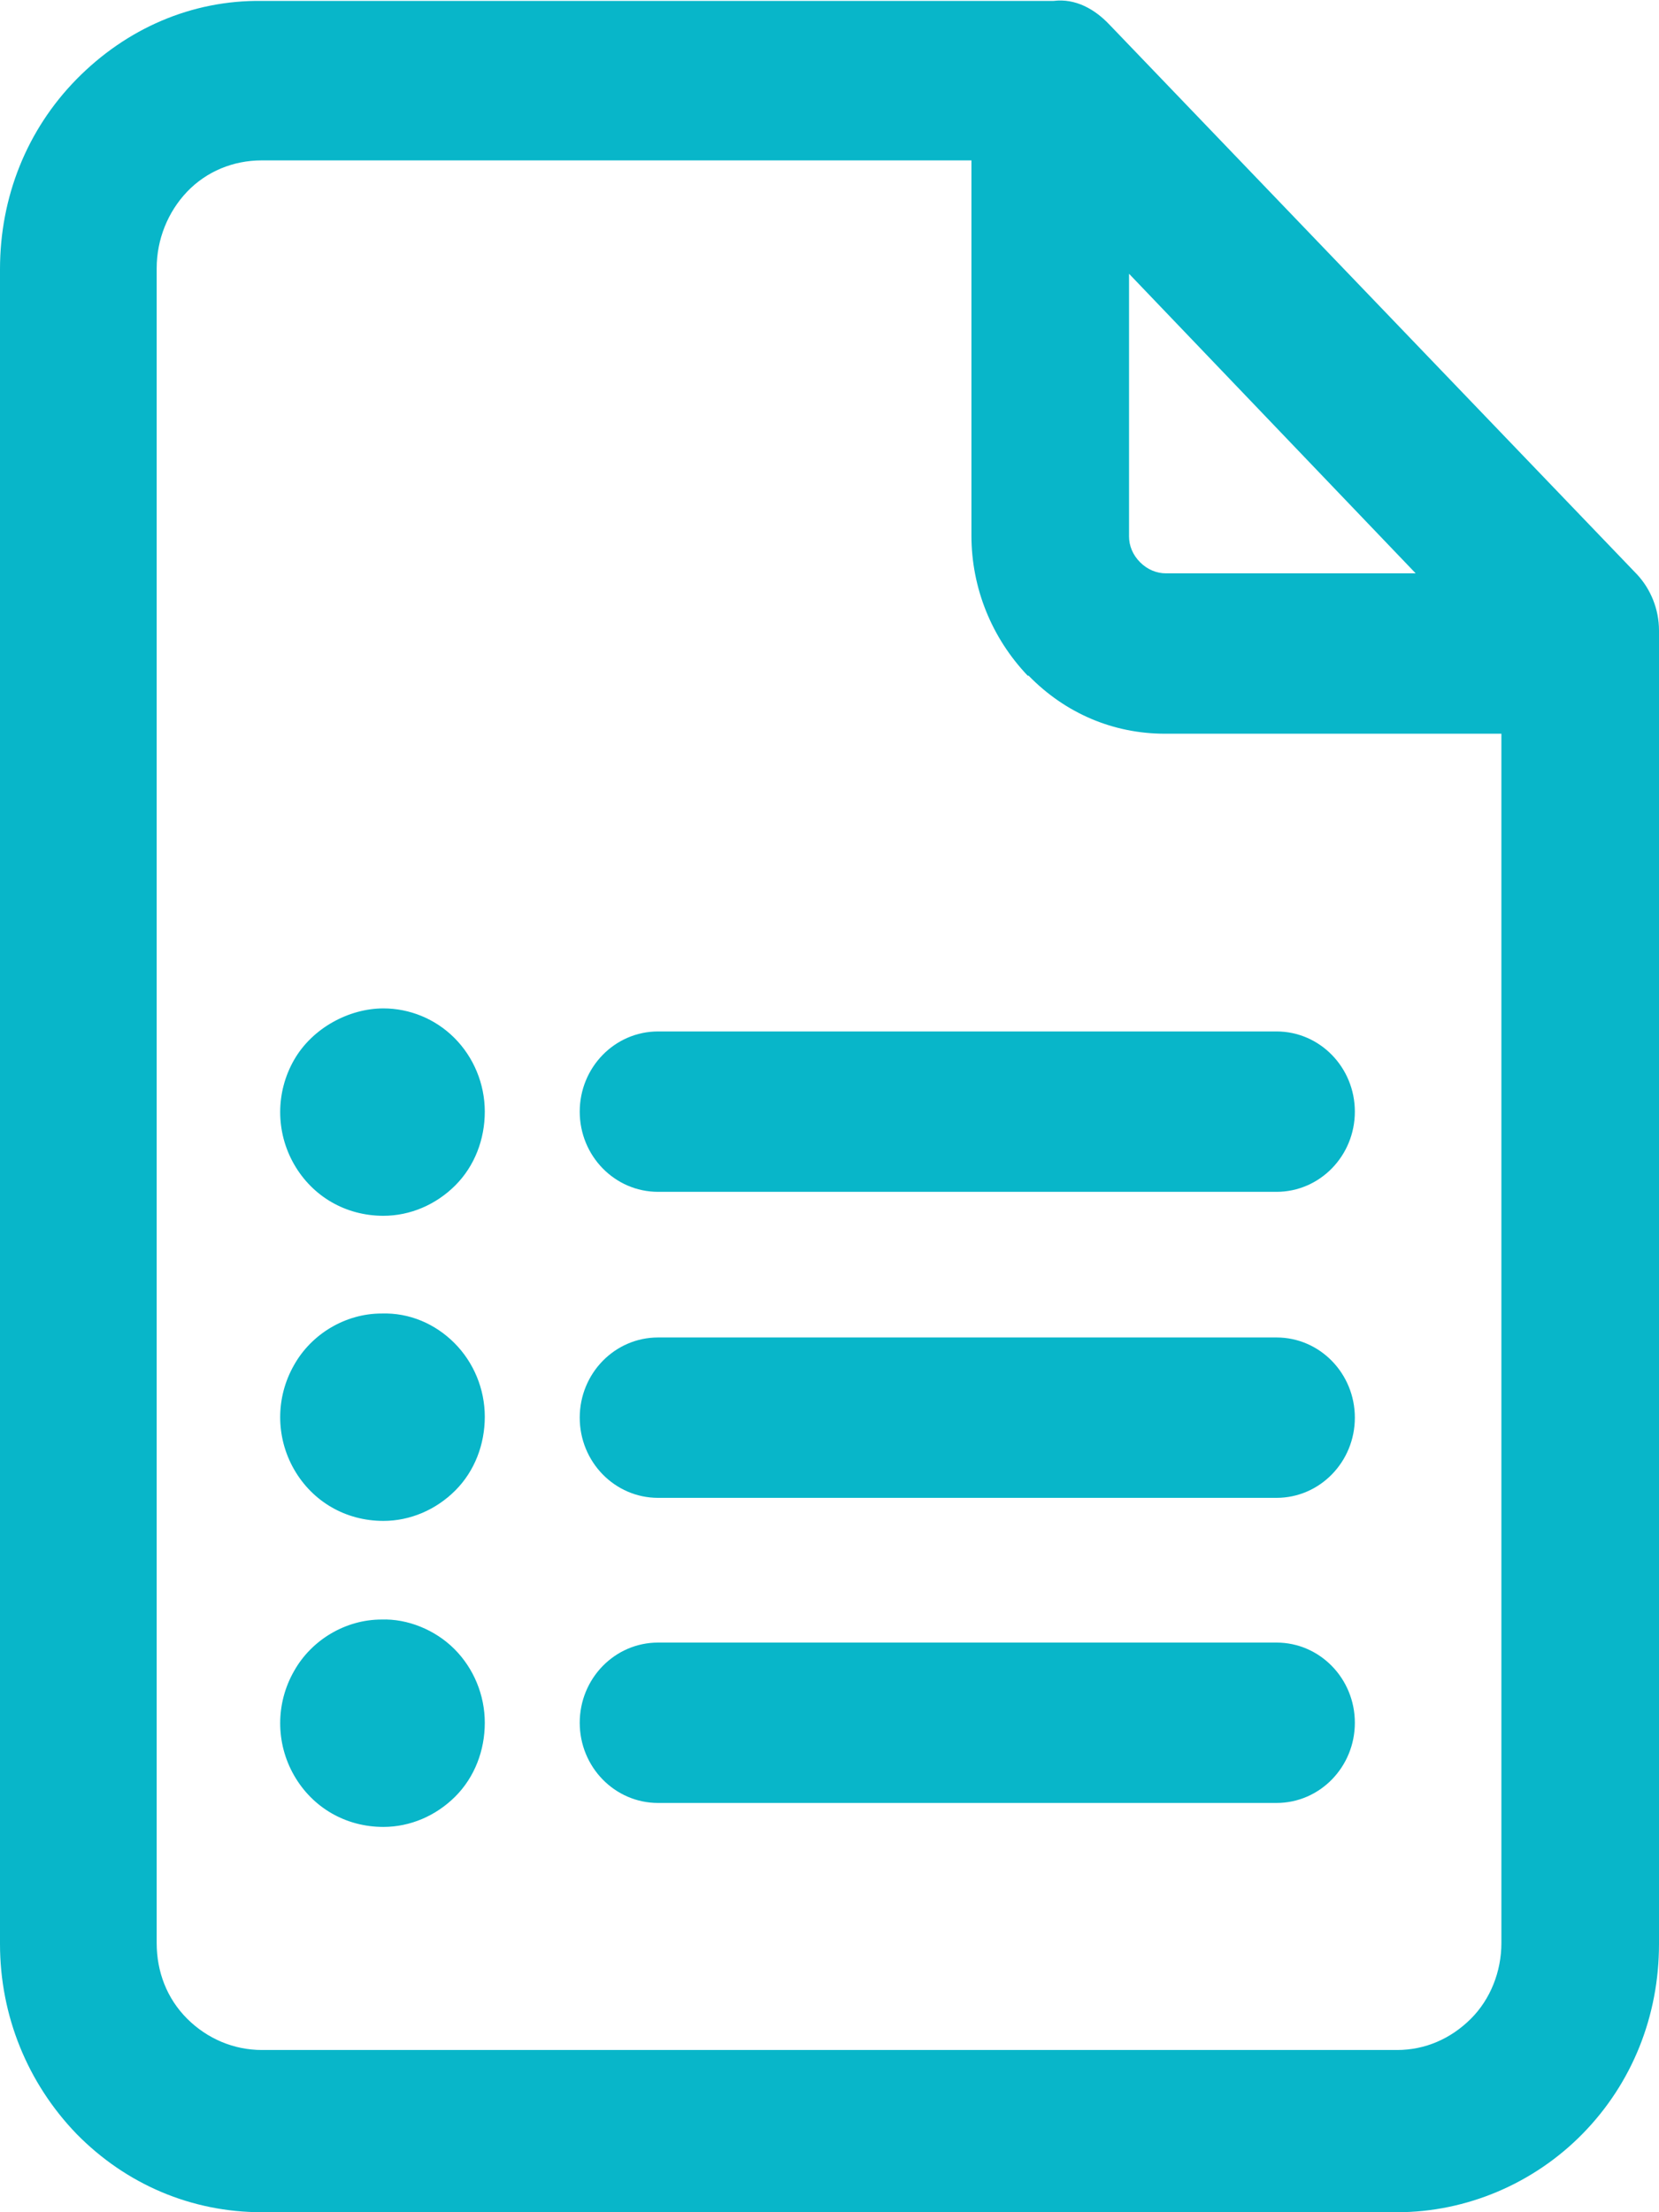
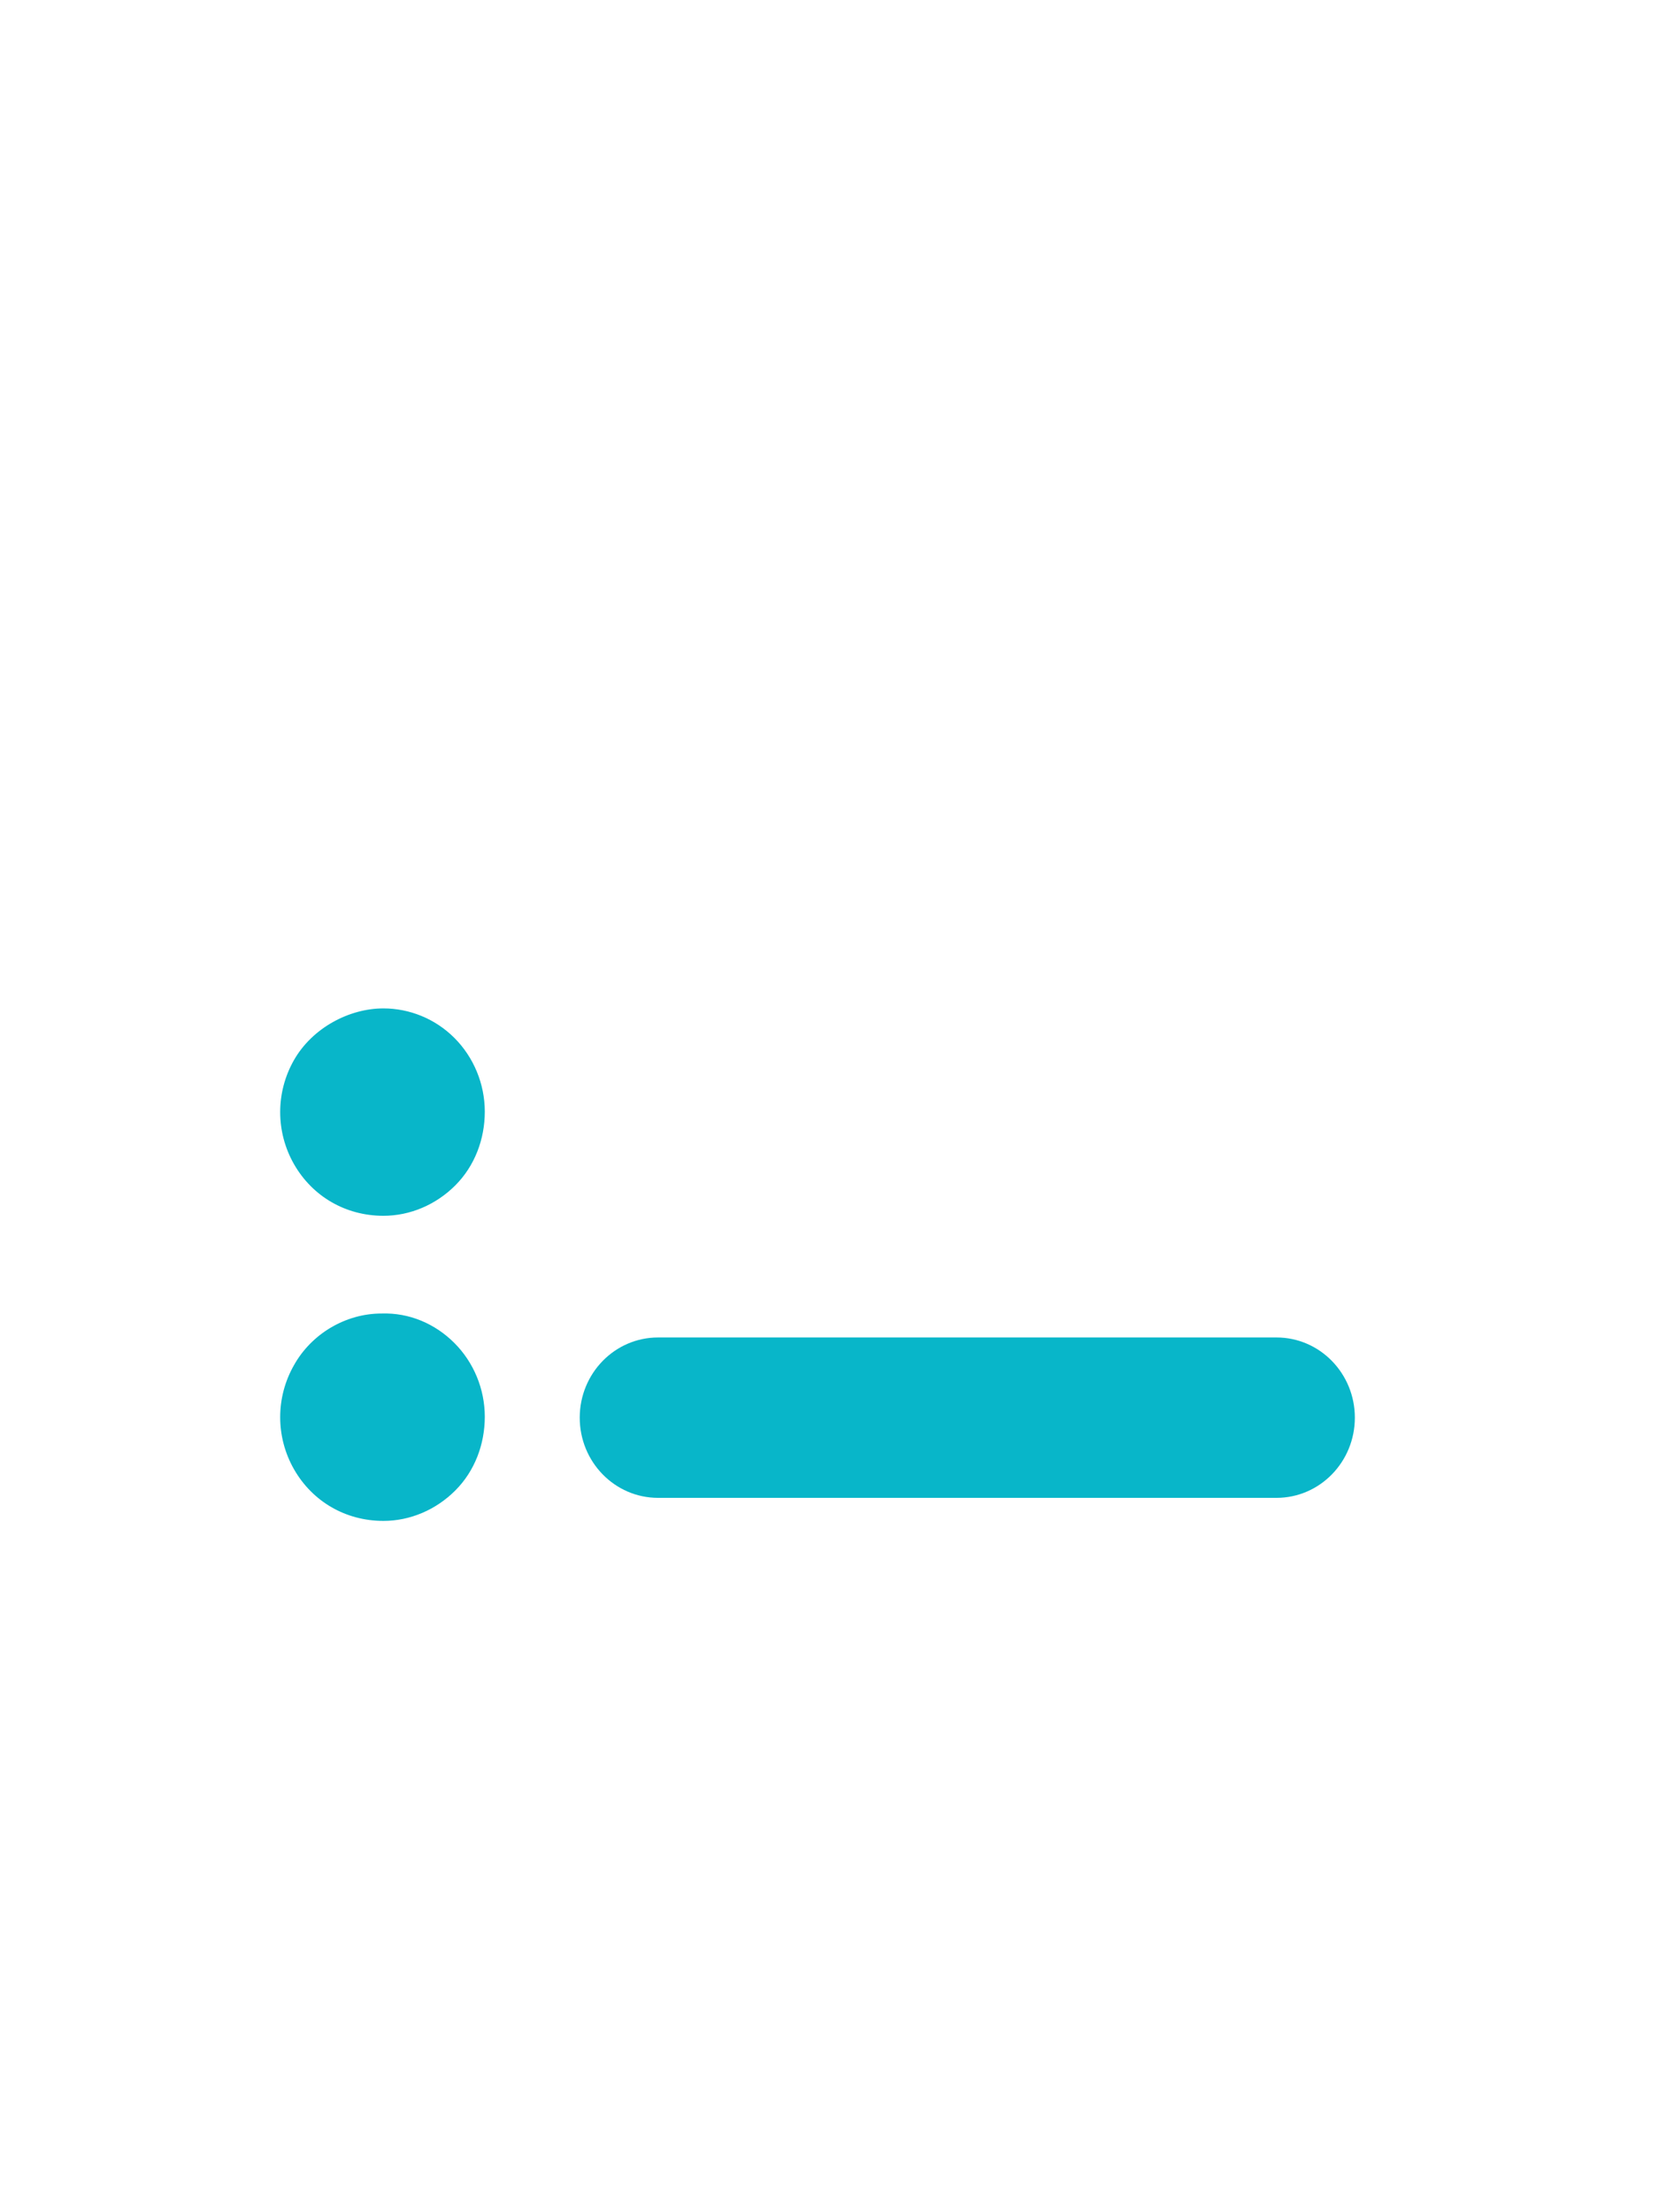
<svg xmlns="http://www.w3.org/2000/svg" viewBox="0 0 18 24">
  <defs>
    <style>.d{fill:#08b6c9;}</style>
  </defs>
  <g id="a" />
  <g id="b">
    <g id="c">
      <g>
-         <path class="d" d="M17.76,6.23L12.04,.27c-.16-.17-.37-.29-.61-.26H2.84C2.08,0,1.37,.31,.83,.86c-.54,.55-.83,1.28-.83,2.06V21.09c0,.78,.3,1.51,.83,2.06,.54,.55,1.25,.85,2.01,.85H15.16c.75,0,1.48-.31,2.01-.85,.54-.55,.83-1.28,.83-2.06V6.84c0-.23-.09-.45-.24-.61Zm-6.6,1.1c.4,.41,.92,.63,1.48,.63h3.65v13.12c0,.31-.12,.61-.33,.82-.22,.22-.5,.34-.8,.34H2.84c-.3,0-.59-.12-.81-.34-.22-.22-.33-.51-.33-.82V2.91c0-.31,.12-.61,.33-.83s.5-.34,.81-.34h7.7V5.81c0,.57,.22,1.11,.61,1.52Zm1.09-1.52V2.97l3.11,3.25h-2.71c-.1,0-.2-.04-.28-.12s-.12-.18-.12-.28Z" />
-         <path class="d" d="M6.29,12.06c0,.48,.38,.87,.85,.87h6.71c.47,0,.85-.39,.85-.87s-.38-.87-.85-.87H7.14c-.47,0-.85,.39-.85,.87Z" />
        <path class="d" d="M4.16,10.94c-.37,0-.77,.21-.97,.56-.2,.35-.2,.78,0,1.13,.2,.35,.56,.56,.97,.56,.29,0,.57-.12,.78-.33,.21-.21,.32-.5,.32-.8s-.12-.59-.33-.8c-.21-.21-.49-.32-.77-.32Z" />
        <path class="d" d="M13.86,14.51H7.14c-.47,0-.85,.39-.85,.87s.38,.87,.85,.87h6.71c.47,0,.85-.39,.85-.87s-.38-.87-.85-.87Z" />
        <path class="d" d="M4.14,14.25c-.39,0-.76,.22-.95,.56-.2,.35-.2,.78,0,1.13s.56,.56,.97,.56c.29,0,.57-.12,.78-.33,.21-.21,.32-.5,.32-.8s-.12-.59-.33-.8c-.21-.21-.49-.33-.79-.32Z" />
-         <path class="d" d="M13.86,17.82H7.14c-.47,0-.85,.39-.85,.87s.38,.87,.85,.87h6.71c.47,0,.85-.39,.85-.87s-.38-.87-.85-.87Z" />
-         <path class="d" d="M4.14,17.57c-.39,0-.76,.22-.95,.56-.2,.35-.2,.78,0,1.13,.2,.35,.56,.56,.97,.56,.29,0,.57-.12,.78-.33,.21-.21,.32-.5,.32-.8s-.12-.59-.33-.8c-.21-.21-.51-.33-.79-.32Z" />
      </g>
    </g>
  </g>
</svg>